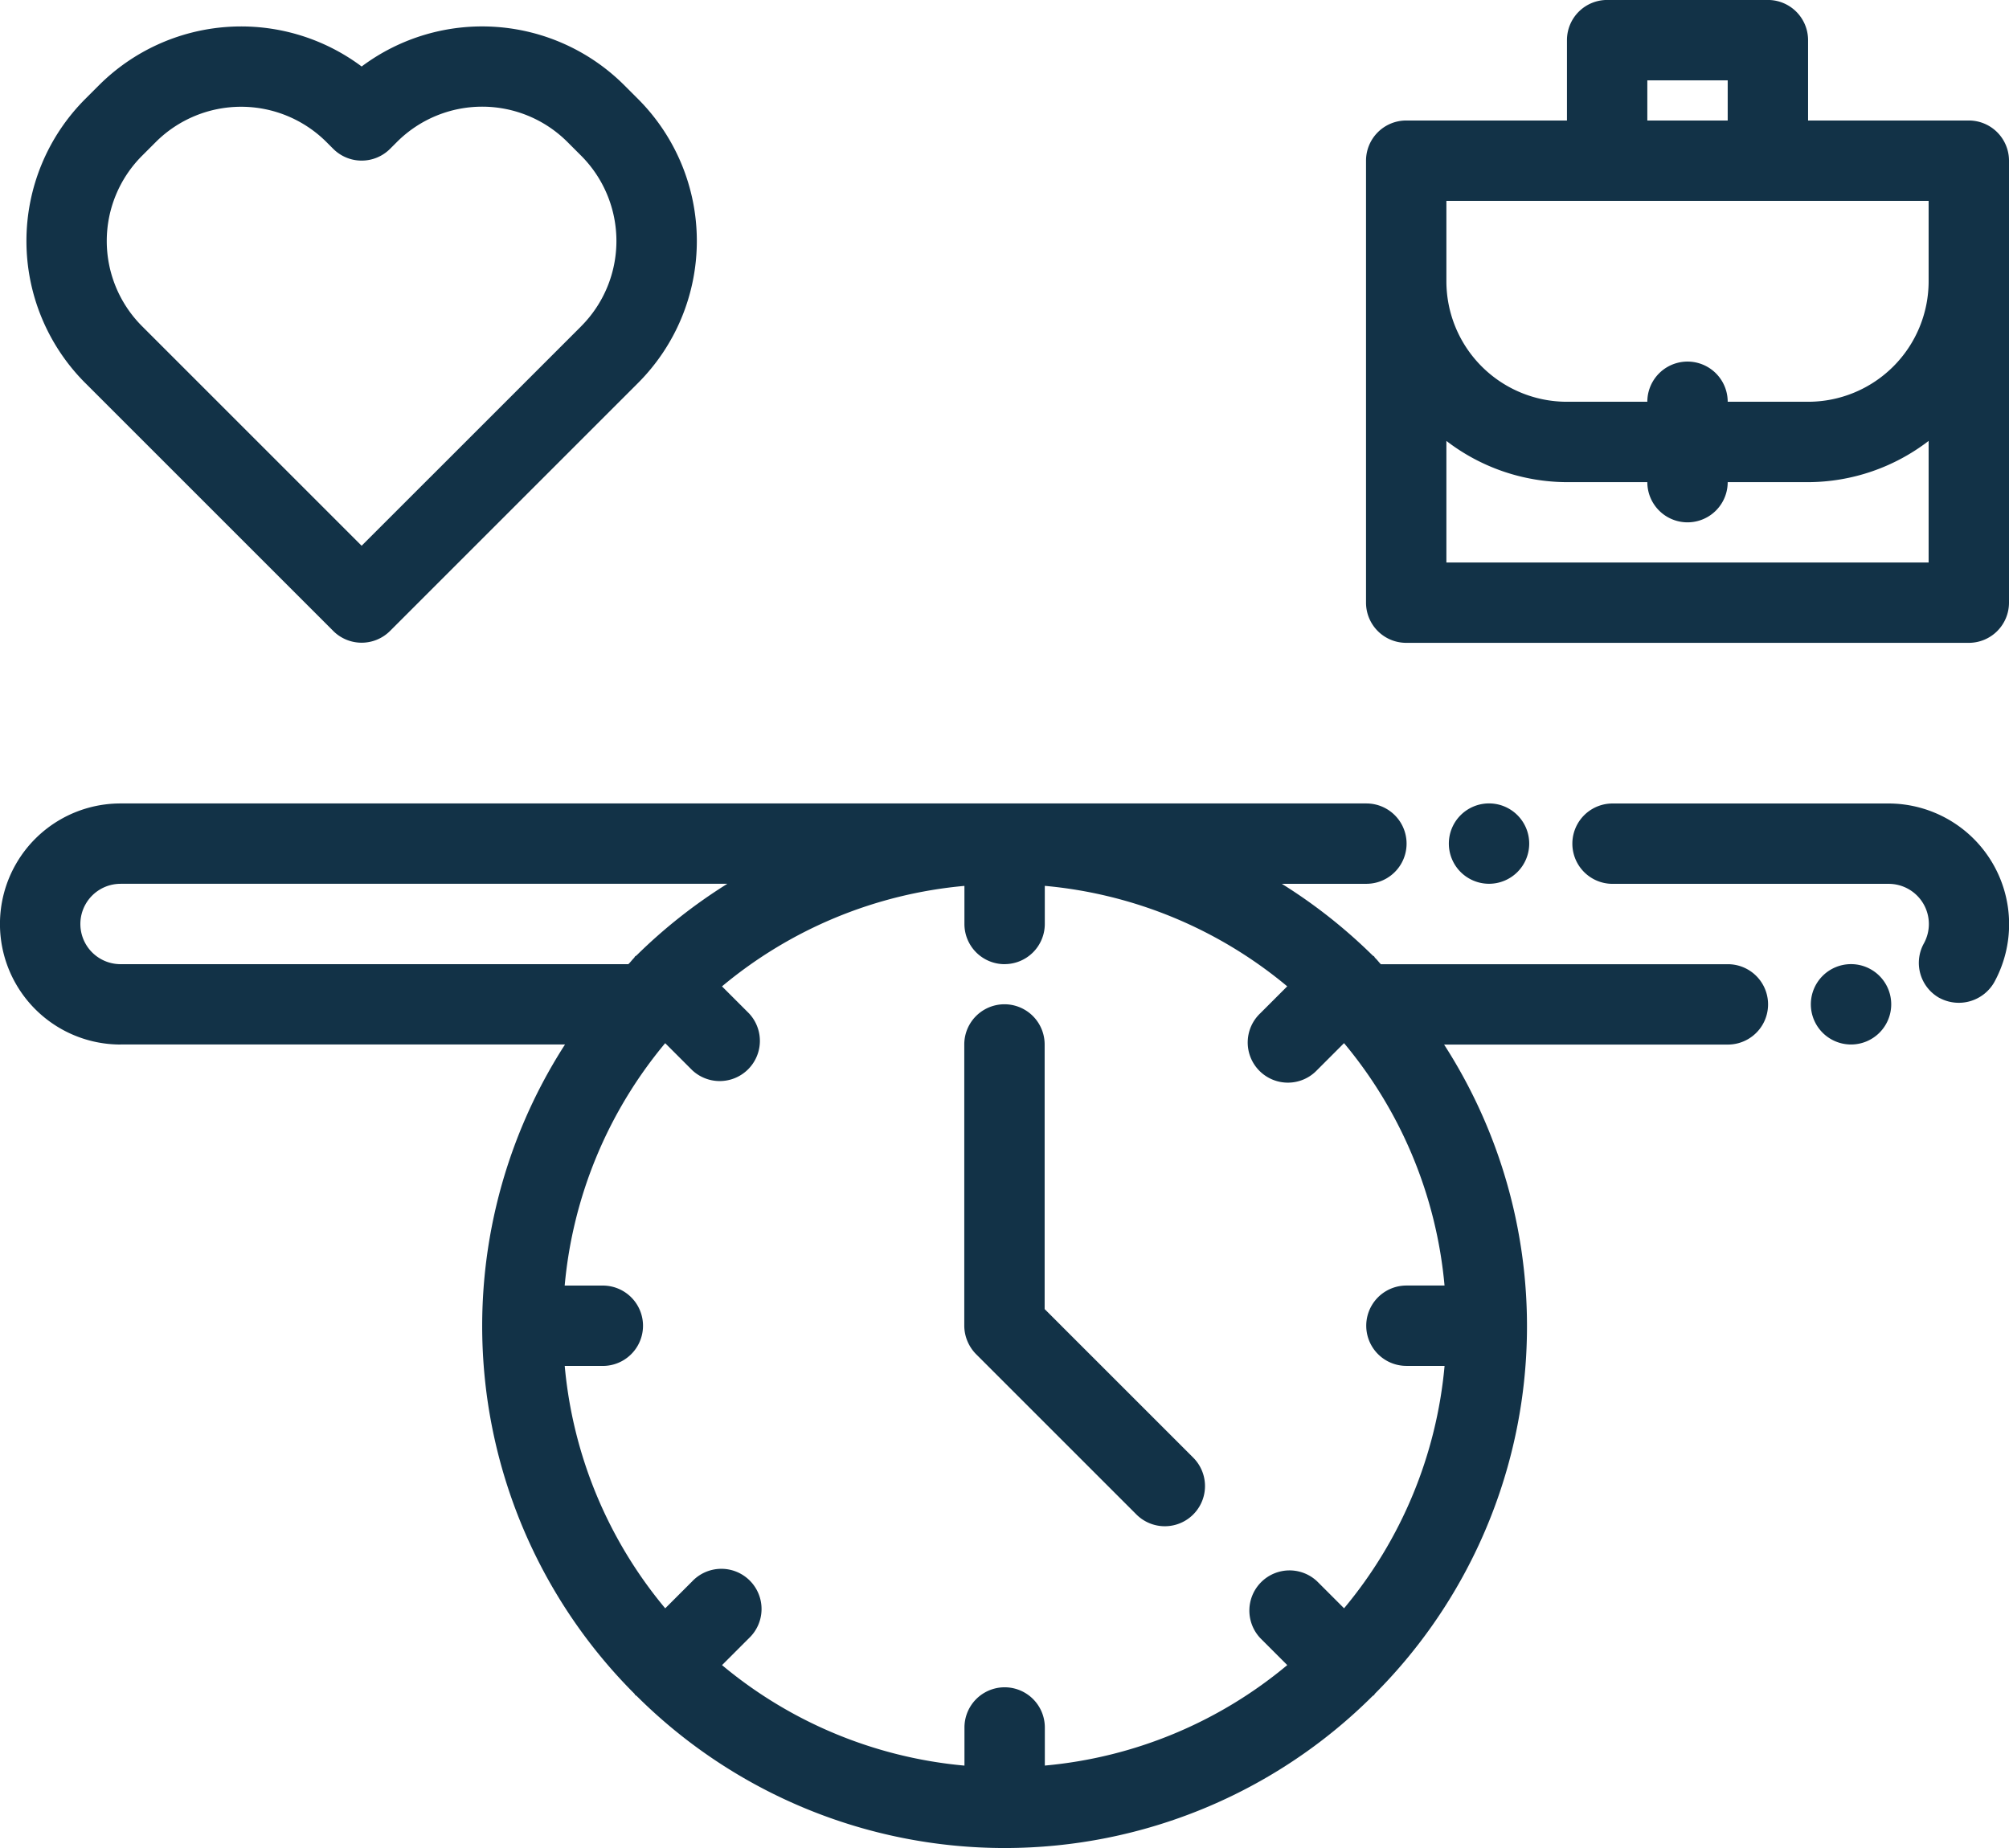
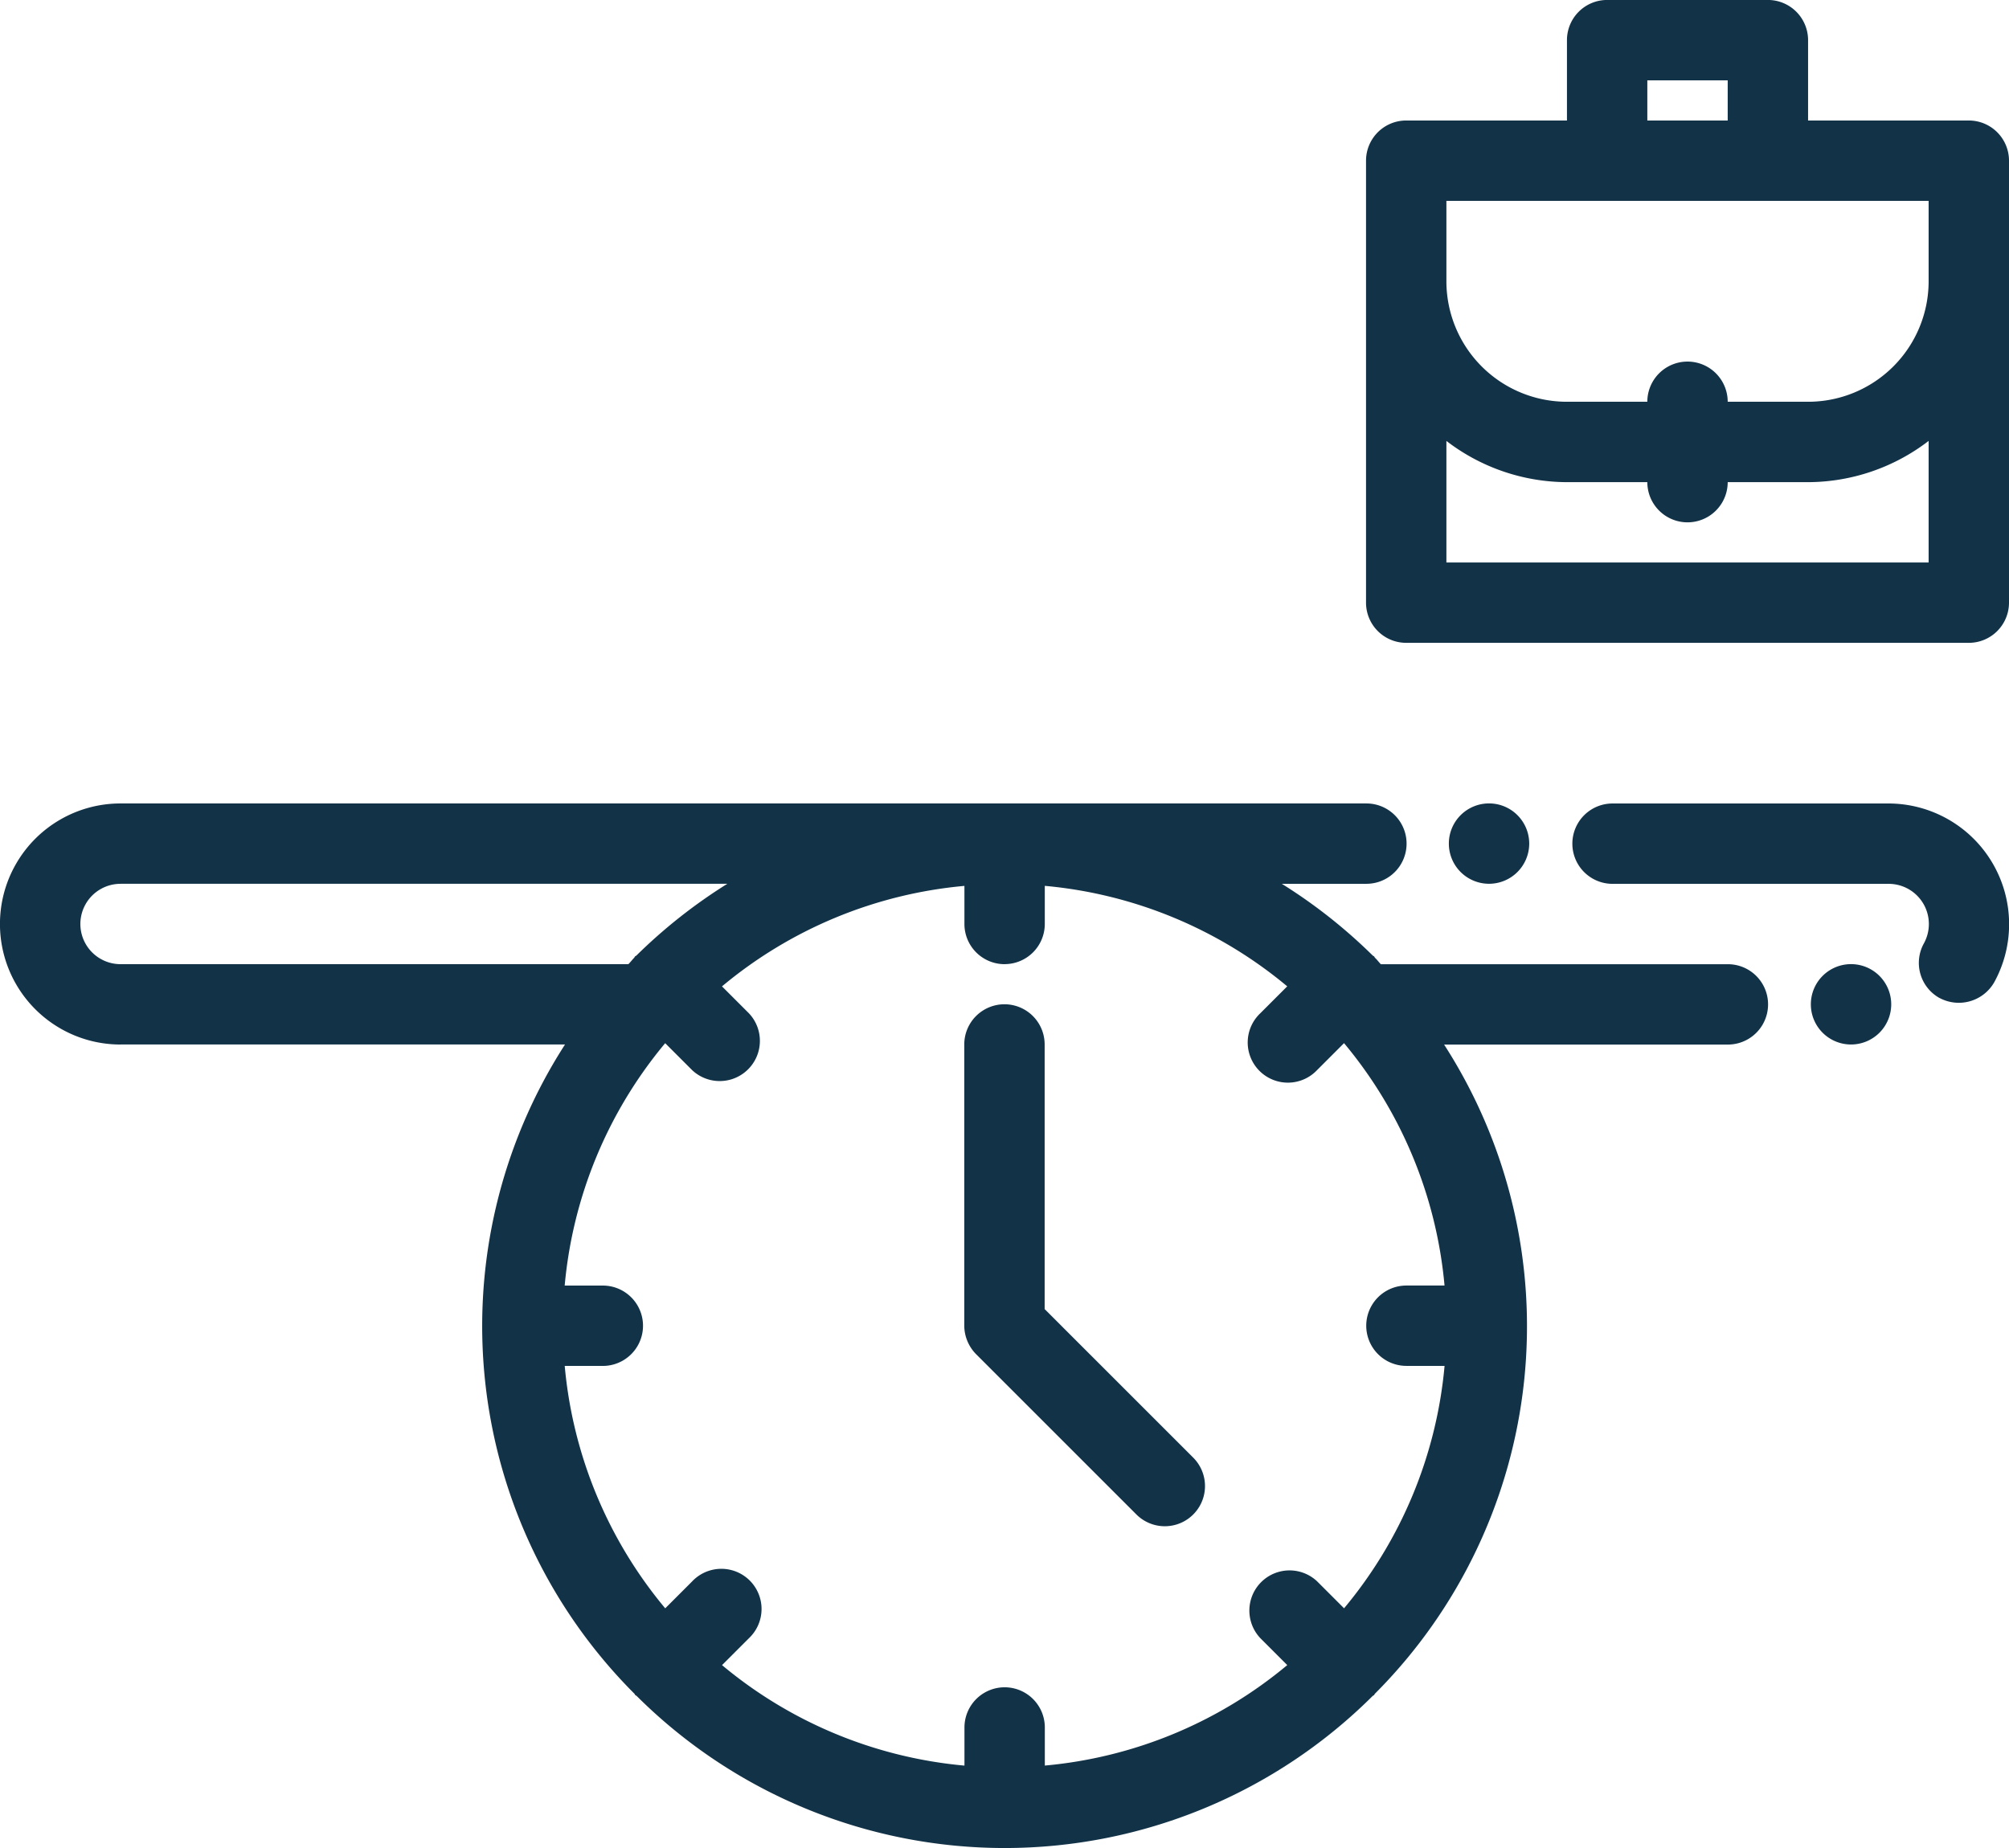
<svg xmlns="http://www.w3.org/2000/svg" width="54.992" height="50.592" viewBox="0 0 54.992 50.592">
  <g id="work_life" data-name="work life" transform="translate(-191.014 -205.813)">
    <path id="Path_12" data-name="Path 12" d="M368.6,399.6a1.109,1.109,0,0,0,.085.42,1.122,1.122,0,0,0,.237.358l4.4,4.4a1.1,1.1,0,0,0,1.555-1.556l-4.077-4.077V391.9a1.1,1.1,0,0,0-2.2,0Z" transform="translate(-151.191 -157.493)" fill="#123247" />
    <path id="Path_13" data-name="Path 13" d="M194.313,360.393H206.48a14.239,14.239,0,0,0,1.9,17.774c.01.011.013.026.024.037s.026.014.037.024a14.269,14.269,0,0,0,20.147,0c.011-.01.026-.013.037-.024s.015-.026.024-.037a14.238,14.238,0,0,0,1.894-17.772h7.768a1.1,1.1,0,1,0,0-2.2h-9.5c-.055-.057-.1-.12-.16-.176-.01-.011-.013-.026-.024-.037s-.026-.014-.037-.024a14.388,14.388,0,0,0-2.489-1.964h2.315a1.1,1.1,0,0,0,0-2.2H194.313a3.3,3.3,0,0,0,0,6.6Zm24.2-2.2a1.1,1.1,0,0,0,1.1-1.1V356.05a12.044,12.044,0,0,1,6.636,2.751l-.737.737a1.1,1.1,0,1,0,1.555,1.555l.737-.737a12.036,12.036,0,0,1,2.751,6.636h-1.043a1.1,1.1,0,1,0,0,2.2h1.044a12.044,12.044,0,0,1-2.751,6.636l-.737-.737a1.1,1.1,0,0,0-1.555,1.555l.737.737a12.036,12.036,0,0,1-6.636,2.751v-1.043a1.1,1.1,0,0,0-2.2,0v1.044a12.044,12.044,0,0,1-6.636-2.751l.737-.737a1.1,1.1,0,1,0-1.555-1.555l-.737.737a12.036,12.036,0,0,1-2.751-6.636h1.043a1.1,1.1,0,1,0,0-2.2h-1.044a12.044,12.044,0,0,1,2.751-6.636l.737.737a1.1,1.1,0,0,0,1.555-1.555l-.737-.737a12.036,12.036,0,0,1,6.636-2.751v1.043a1.1,1.1,0,0,0,1.1,1.1Zm-24.2-2.2h16.611a14.416,14.416,0,0,0-2.489,1.964c-.011.01-.026.013-.037.024s-.015.026-.024.037c-.056.056-.1.119-.16.176h-13.9a1.1,1.1,0,0,1,0-2.2Z" transform="translate(0 -125.985)" fill="#123247" />
    <path id="Path_14" data-name="Path 14" d="M457.84,354.9a1.1,1.1,0,1,0,1.1-1.1A1.1,1.1,0,0,0,457.84,354.9Z" transform="translate(-227.167 -125.992)" fill="#123247" />
    <path id="Path_15" data-name="Path 15" d="M525.611,383.4a1.1,1.1,0,1,0,1.1,1.1A1.1,1.1,0,0,0,525.611,383.4Z" transform="translate(-283.929 -151.192)" fill="#123247" />
    <path id="Path_16" data-name="Path 16" d="M490.547,359.128a1.118,1.118,0,0,0,1.5-.429,3.305,3.305,0,0,0-2.892-4.894h-7.556a1.1,1.1,0,1,0,0,2.2h7.556a1.1,1.1,0,0,1,.968,1.627,1.1,1.1,0,0,0,.429,1.5Z" transform="translate(-246.445 -125.995)" fill="#123247" />
    <path id="Path_17" data-name="Path 17" d="M460.2,213.512v-3.3a1.1,1.1,0,0,0-1.1-1.1h-4.4v-2.2a1.1,1.1,0,0,0-1.1-1.1h-4.4a1.1,1.1,0,0,0-1.1,1.1v2.2h-4.4a1.1,1.1,0,0,0-1.1,1.1v12.1a1.1,1.1,0,0,0,1.1,1.1h15.4a1.1,1.1,0,0,0,1.1-1.1Zm-2.2,0a3.3,3.3,0,0,1-3.3,3.3h-2.2a1.1,1.1,0,1,0-2.2,0h-2.2a3.3,3.3,0,0,1-3.3-3.3v-2.2H458Zm-7.7-5.5h2.2v1.1h-2.2Zm-5.5,13.2v-3.328a5.441,5.441,0,0,0,3.3,1.129h2.2a1.1,1.1,0,1,0,2.2,0h2.2a5.441,5.441,0,0,0,3.3-1.129v3.328Z" transform="translate(-214.194)" fill="#123247" />
-     <path id="Path_18" data-name="Path 18" d="M205.06,211.779a5.509,5.509,0,0,0-7.188.512l-.377.377a5.5,5.5,0,0,0,0,7.777l6.787,6.787a1.1,1.1,0,0,0,1.556,0l6.787-6.787a5.5,5.5,0,0,0,0-7.777l-.377-.377a5.506,5.506,0,0,0-7.187-.512Zm6.01,7.112-6.01,6.009-6.01-6.01a3.3,3.3,0,0,1,0-4.667l.377-.377a3.307,3.307,0,0,1,4.668,0l.188.188a1.1,1.1,0,0,0,1.555,0l.188-.188a3.3,3.3,0,0,1,4.667,0l.377.377a3.306,3.306,0,0,1,0,4.667Z" transform="translate(-4.147 -4.146)" fill="#123247" />
  </g>
</svg>